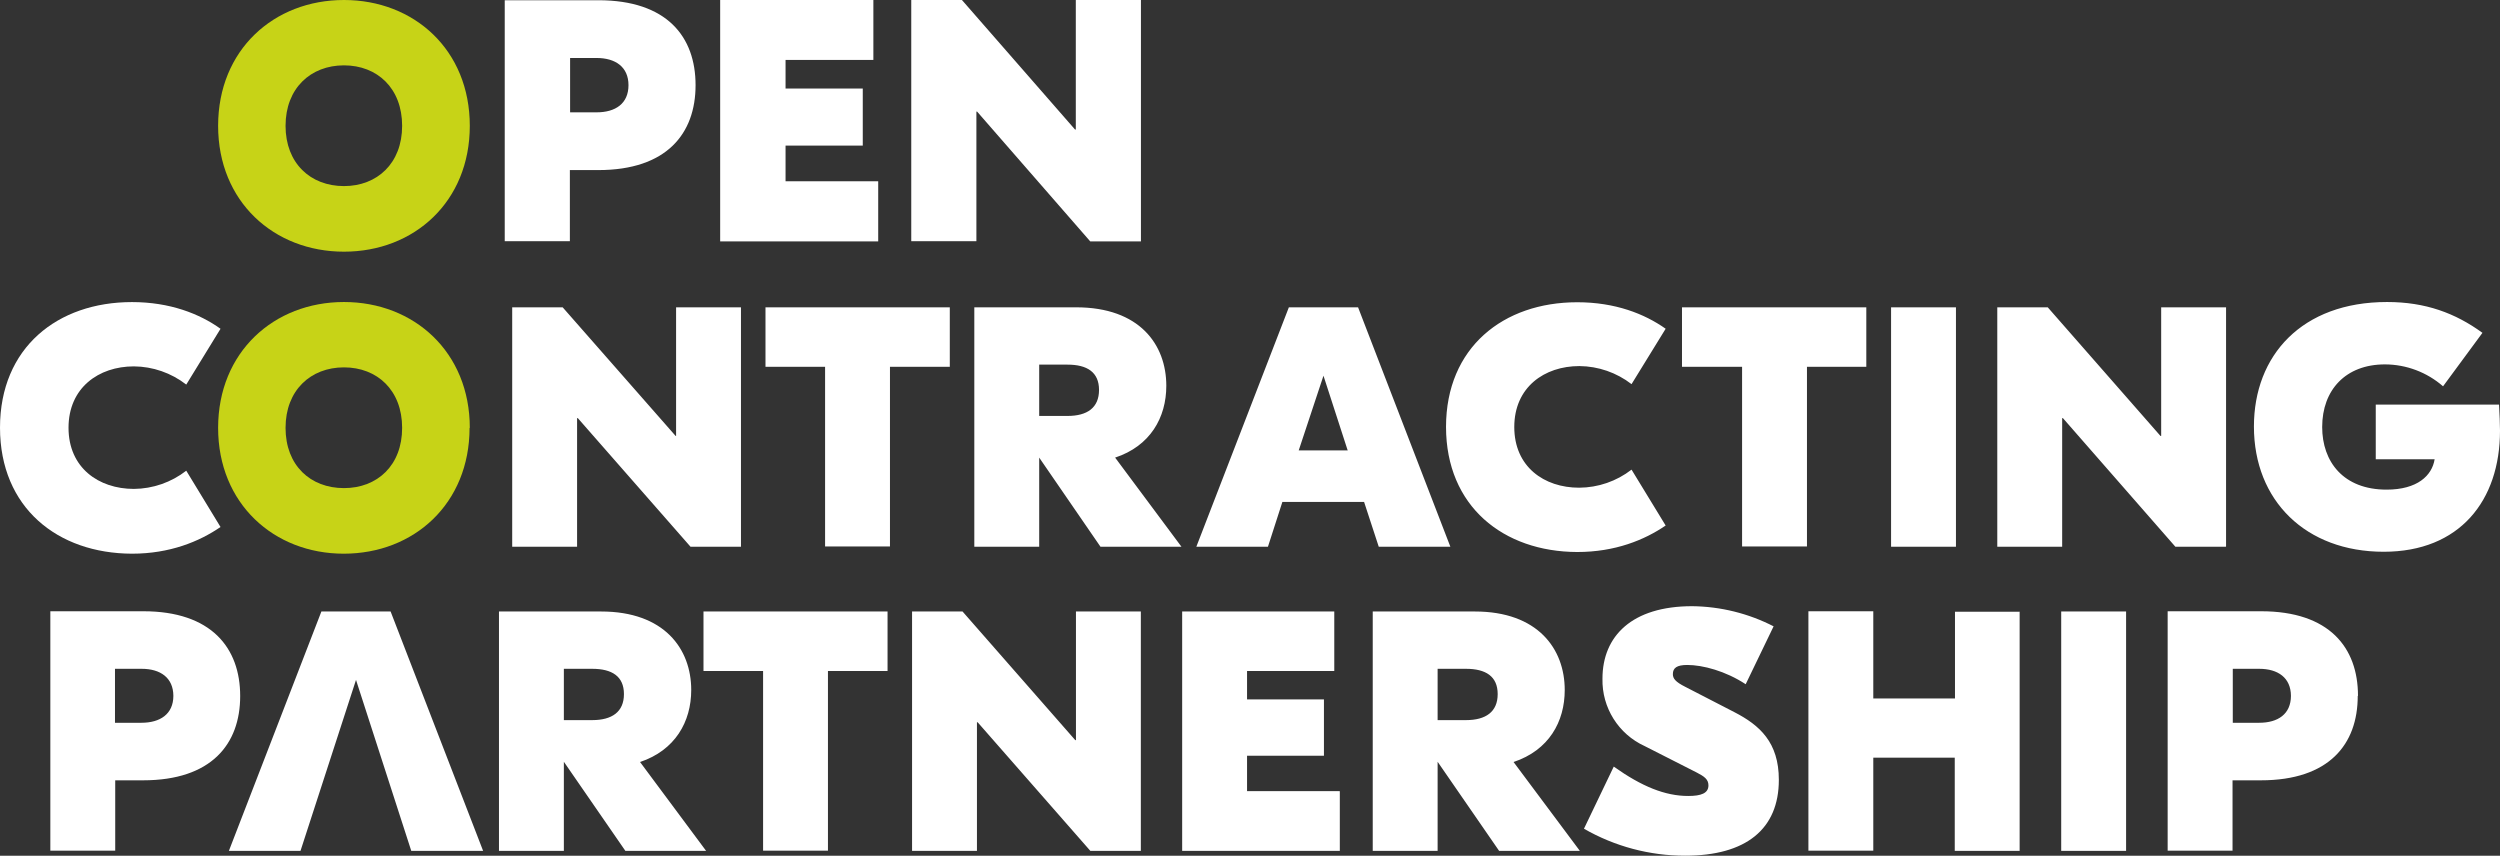
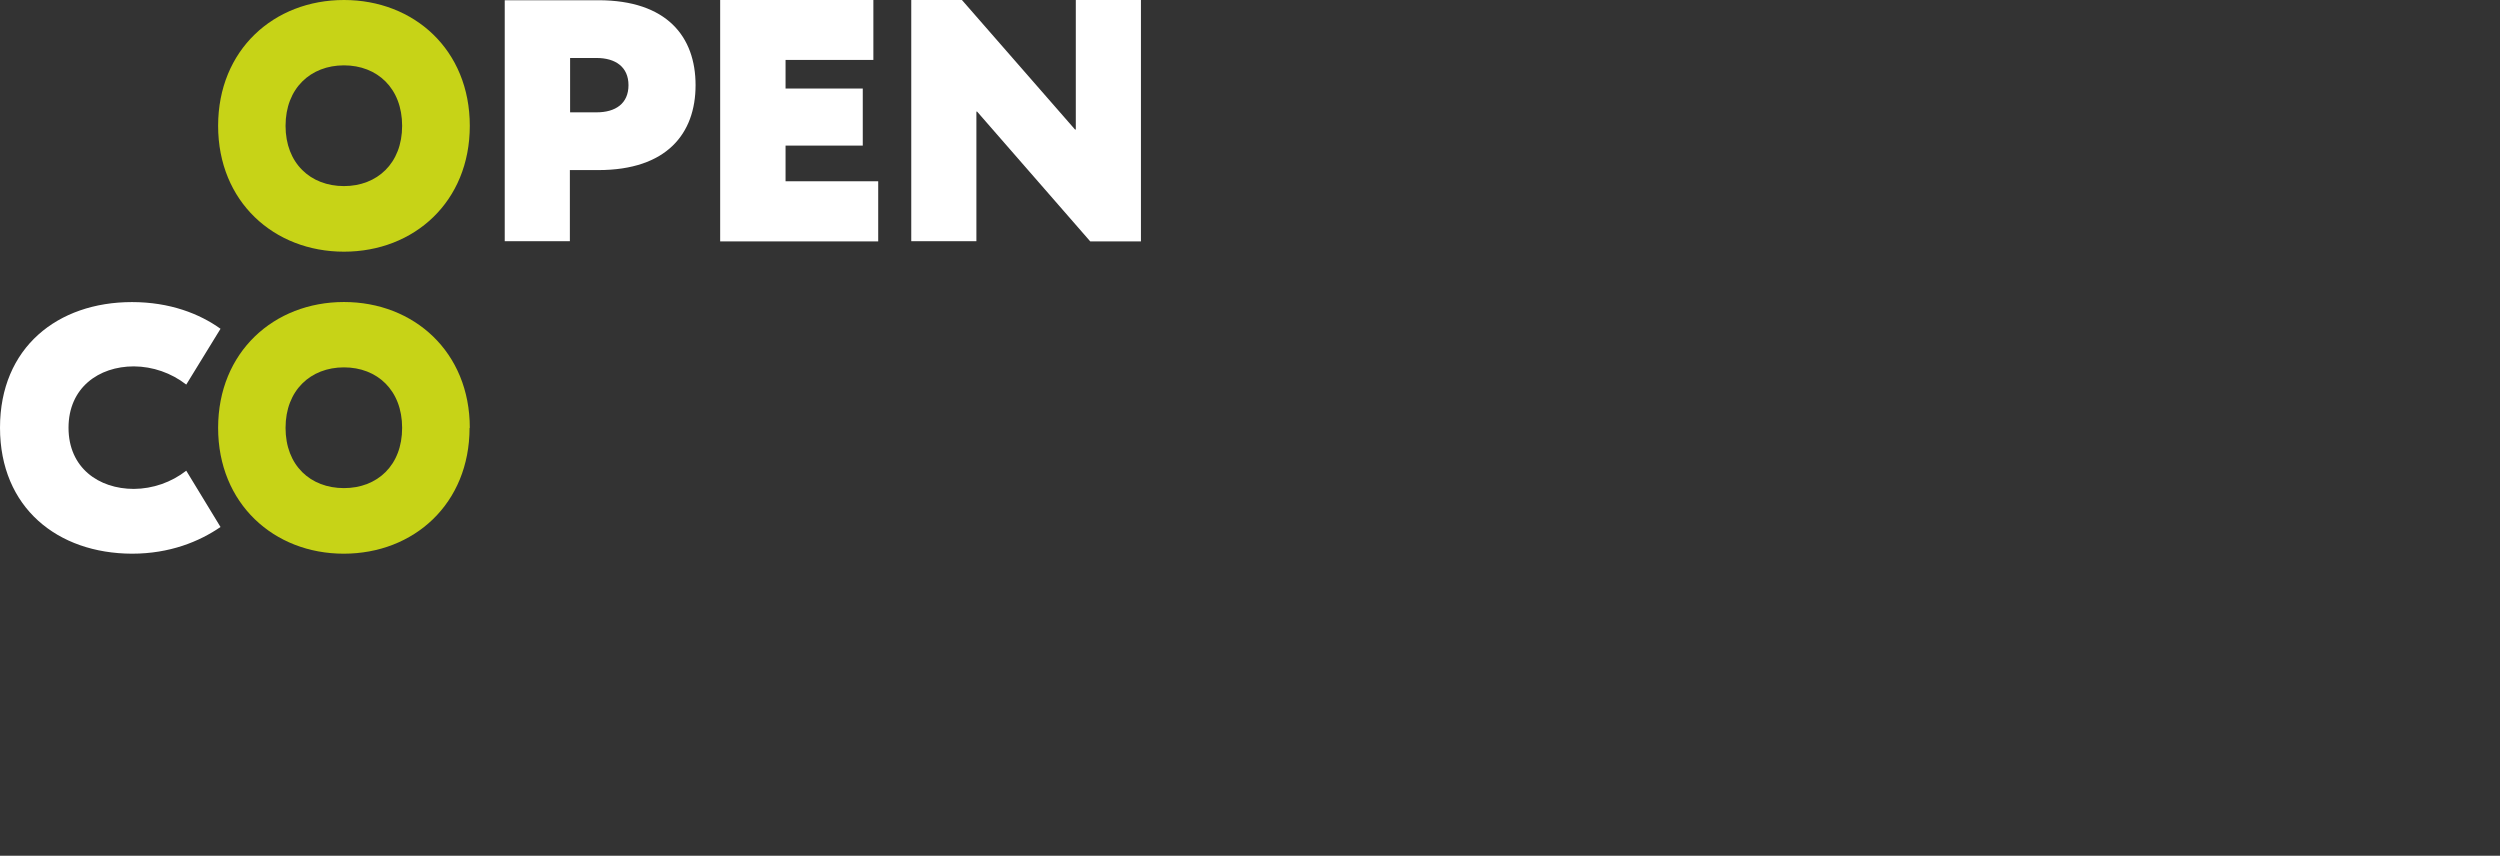
<svg xmlns="http://www.w3.org/2000/svg" width="149" height="51" viewBox="0 0 149 51" fill="none">
  <rect x="0" y="0" width="149" height="51" fill="#333333" stroke="none" />
  <path fill-rule="evenodd" clip-rule="evenodd" d="M20.5 15C24.689 15 28 12.017 28 7.5C28 2.968 24.674 0 20.5 0C16.326 0 13 2.968 13 7.5C13 12.017 16.326 15 20.5 15ZM20.5 11.091C18.505 11.091 17.019 9.73 17.019 7.5C17.019 5.256 18.519 3.895 20.5 3.895C22.481 3.895 23.967 5.256 23.967 7.5C23.967 9.73 22.481 11.091 20.5 11.091Z" fill="#C7D317" />
  <path fill-rule="evenodd" clip-rule="evenodd" d="M52.341 14.389V10.817V10.802H46.819V8.677H51.421V5.278H46.819V3.572H52.053V0H42.922V14.389H52.341ZM41.456 5.076C41.456 7.968 39.73 10.137 35.661 10.137H33.964V14.374H30.082V0.014H35.661C39.745 0.014 41.456 2.184 41.456 5.076ZM37.458 5.076C37.458 3.991 36.682 3.456 35.56 3.456H33.978V6.695H35.56C36.682 6.695 37.458 6.175 37.458 5.076ZM68 14.389H64.98L58.236 6.652H58.193V14.374H54.311V0H57.331L64.074 7.722H64.118V0H68V14.374V14.389ZM7.866 18.004C3.425 18.004 0.003 20.72 2.61915e-06 25.488C8.73155e-07 25.485 0 25.483 0 25.48V25.495C0 25.492 8.73155e-07 25.49 2.61915e-06 25.488C0.003 30.255 3.425 32.986 7.866 33C10.123 33 11.877 32.277 13.143 31.409L11.101 28.054C10.206 28.749 9.11 29.13 7.981 29.139C5.881 29.139 4.084 27.881 4.084 25.495C4.084 23.109 5.881 21.836 7.981 21.836C9.11 21.845 10.206 22.226 11.101 22.921L13.143 19.595C11.892 18.698 10.123 18.004 7.866 18.004Z" fill="white" />
  <path fill-rule="evenodd" clip-rule="evenodd" d="M20.486 33C24.674 33 27.986 30.017 27.986 25.5H28C28 20.983 24.674 18 20.5 18C16.326 18 13 20.983 13 25.5C13 30.017 16.326 33 20.486 33ZM20.5 29.091C18.505 29.091 17.019 27.744 17.019 25.5C17.019 23.256 18.519 21.895 20.5 21.895C22.481 21.895 23.967 23.256 23.967 25.5C23.967 27.744 22.481 29.091 20.5 29.091Z" fill="#C7D317" />
-   <path fill-rule="evenodd" clip-rule="evenodd" d="M149 25.665C149 29.842 146.594 32.885 142.068 32.885C137.428 32.885 134.334 29.842 134.334 25.421C134.334 21.187 137.184 18 142.269 18C144.56 18 146.336 18.66 147.954 19.837L145.606 23.024C144.645 22.185 143.414 21.721 142.14 21.718C139.805 21.718 138.402 23.239 138.402 25.45C138.402 27.517 139.662 29.182 142.24 29.182C144.073 29.182 144.947 28.349 145.104 27.373H141.595V24.115H148.943C148.971 24.675 149 25.263 149 25.665ZM86.183 25.443C86.186 20.71 89.594 18.014 94.003 18.014C96.266 18.014 98.013 18.703 99.273 19.593L97.24 22.895C96.349 22.206 95.257 21.828 94.132 21.818C92.041 21.818 90.251 23.081 90.251 25.45C90.251 27.818 92.026 29.067 94.118 29.067C95.248 29.061 96.345 28.683 97.24 27.99L99.273 31.321C98.013 32.182 96.266 32.9 94.003 32.9C89.594 32.885 86.186 30.175 86.183 25.443ZM41.154 32.584H44.162V32.569V18.316H40.295V25.981H40.266L33.535 18.316H30.527V32.584H34.394V24.919H34.437L41.154 32.584ZM53.042 21.861H56.608V18.316H45.623V21.861H49.175V32.569H53.042V21.861ZM65.588 32.584L61.936 27.273V32.584H58.069V18.316H64.141C67.908 18.316 69.512 20.526 69.512 22.995C69.512 24.89 68.552 26.584 66.461 27.273L70.414 32.584H65.588ZM61.936 24.79V21.732H63.626C64.786 21.732 65.502 22.177 65.502 23.239C65.502 24.301 64.8 24.79 63.626 24.79H61.936ZM81.299 29.914H76.43L75.57 32.584H71.302L76.816 18.316H80.941L86.441 32.584H82.173L81.299 29.914ZM80.321 26.842L80.325 26.857L80.34 26.842H80.321ZM80.321 26.842L78.879 22.392L77.404 26.842H80.321ZM107.695 21.861H111.232V18.316H100.247V21.861H103.828V32.569H107.695V21.861ZM116.575 32.584H112.708V18.316H116.575V32.569V32.584ZM129.651 32.584H132.658L132.673 32.569V18.316H128.806V25.981H128.763L122.046 18.316H119.038V32.584H122.905V24.919H122.948L129.651 32.584ZM8.528 46.507C12.596 46.507 14.315 44.354 14.315 41.483C14.315 38.612 12.596 36.431 8.543 36.431H3V50.699H6.867V46.507H8.528ZM10.333 41.483L10.333 41.476L10.333 41.469V41.483ZM10.333 41.476C10.329 40.39 9.557 39.861 8.442 39.861H6.853V43.077H8.428C9.543 43.077 10.329 42.562 10.333 41.476ZM17.909 50.713L21.218 40.522L24.512 50.713H28.794L23.28 36.445H19.155L13.641 50.713H17.909ZM37.273 50.713L33.606 45.402V50.713H29.739V36.445H35.826C39.593 36.445 41.197 38.67 41.197 41.124C41.197 43.019 40.238 44.713 38.147 45.416L42.085 50.713H37.273ZM33.606 42.919V39.861H35.296C36.471 39.861 37.187 40.306 37.187 41.368C37.187 42.431 36.471 42.919 35.296 42.919H33.606ZM52.898 39.99H49.346V50.699H45.48V39.99H41.928V36.445H52.898V39.99ZM64.986 50.713H67.994V36.445H64.127V44.11H64.084L57.367 36.445H54.359V50.713H58.226V43.048H58.269L64.986 50.713ZM79.853 47.167V50.713H70.457V36.445H79.523V39.99H74.324V41.684H78.907V45.043H74.324V47.153H79.838L79.853 47.167ZM85.682 45.402L89.348 50.713H94.16L90.208 45.416C92.313 44.713 93.258 43.019 93.258 41.124C93.258 38.67 91.654 36.445 87.902 36.445H81.815V50.713H85.682V45.402ZM85.682 39.861V42.919H87.372C88.546 42.919 89.262 42.431 89.262 41.368C89.262 40.306 88.546 39.861 87.372 39.861H85.682ZM104.043 40.78L105.704 37.335H105.718C104.211 36.559 102.544 36.146 100.849 36.129C97.283 36.129 95.507 37.895 95.507 40.45C95.468 42.175 96.46 43.756 98.028 44.469L101.135 46.048C101.579 46.278 101.823 46.45 101.823 46.809C101.823 47.282 101.379 47.44 100.62 47.44C99.245 47.44 97.856 46.88 96.18 45.689L94.404 49.392C96.239 50.447 98.318 51.001 100.434 51C104.057 51 106.019 49.421 106.019 46.478C106.019 44.239 104.873 43.22 103.37 42.445L100.448 40.938C99.846 40.636 99.703 40.435 99.703 40.177C99.703 39.804 99.947 39.632 100.562 39.632C101.479 39.632 102.84 39.99 104.043 40.78ZM120.37 36.445V36.459H116.517V41.627H111.648V36.431H107.781V50.699H111.648V45.158H116.503V50.713H120.37V36.459H120.384L120.37 36.445ZM122.848 50.713H126.715V36.445H122.848V50.713ZM140.521 41.483C140.521 44.354 138.817 46.507 134.749 46.507H133.059V50.699H129.192V36.431H134.764C138.831 36.431 140.536 38.598 140.536 41.469L140.521 41.483ZM134.649 39.861C135.764 39.861 136.536 40.39 136.54 41.476C136.536 42.562 135.764 43.077 134.649 43.077H133.074V39.861H134.649ZM136.54 41.476C136.54 41.478 136.54 41.481 136.54 41.483V41.469C136.54 41.471 136.54 41.474 136.54 41.476Z" fill="white" />
</svg>